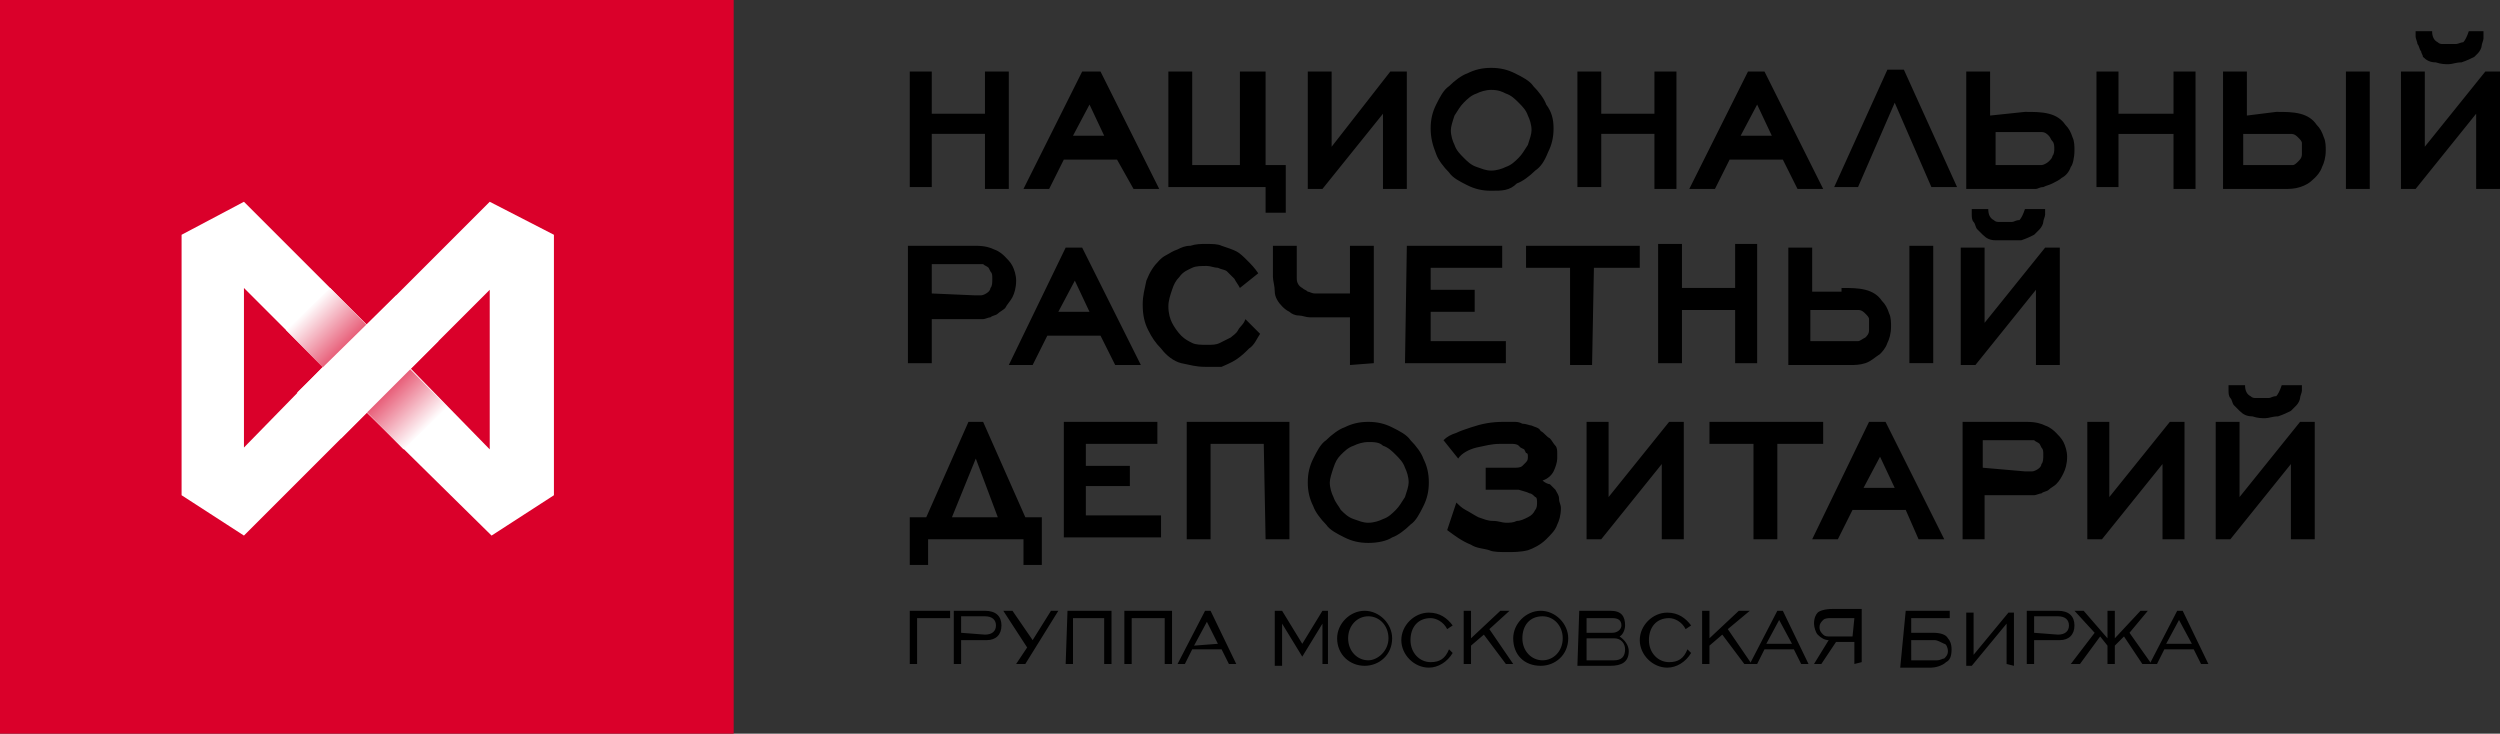
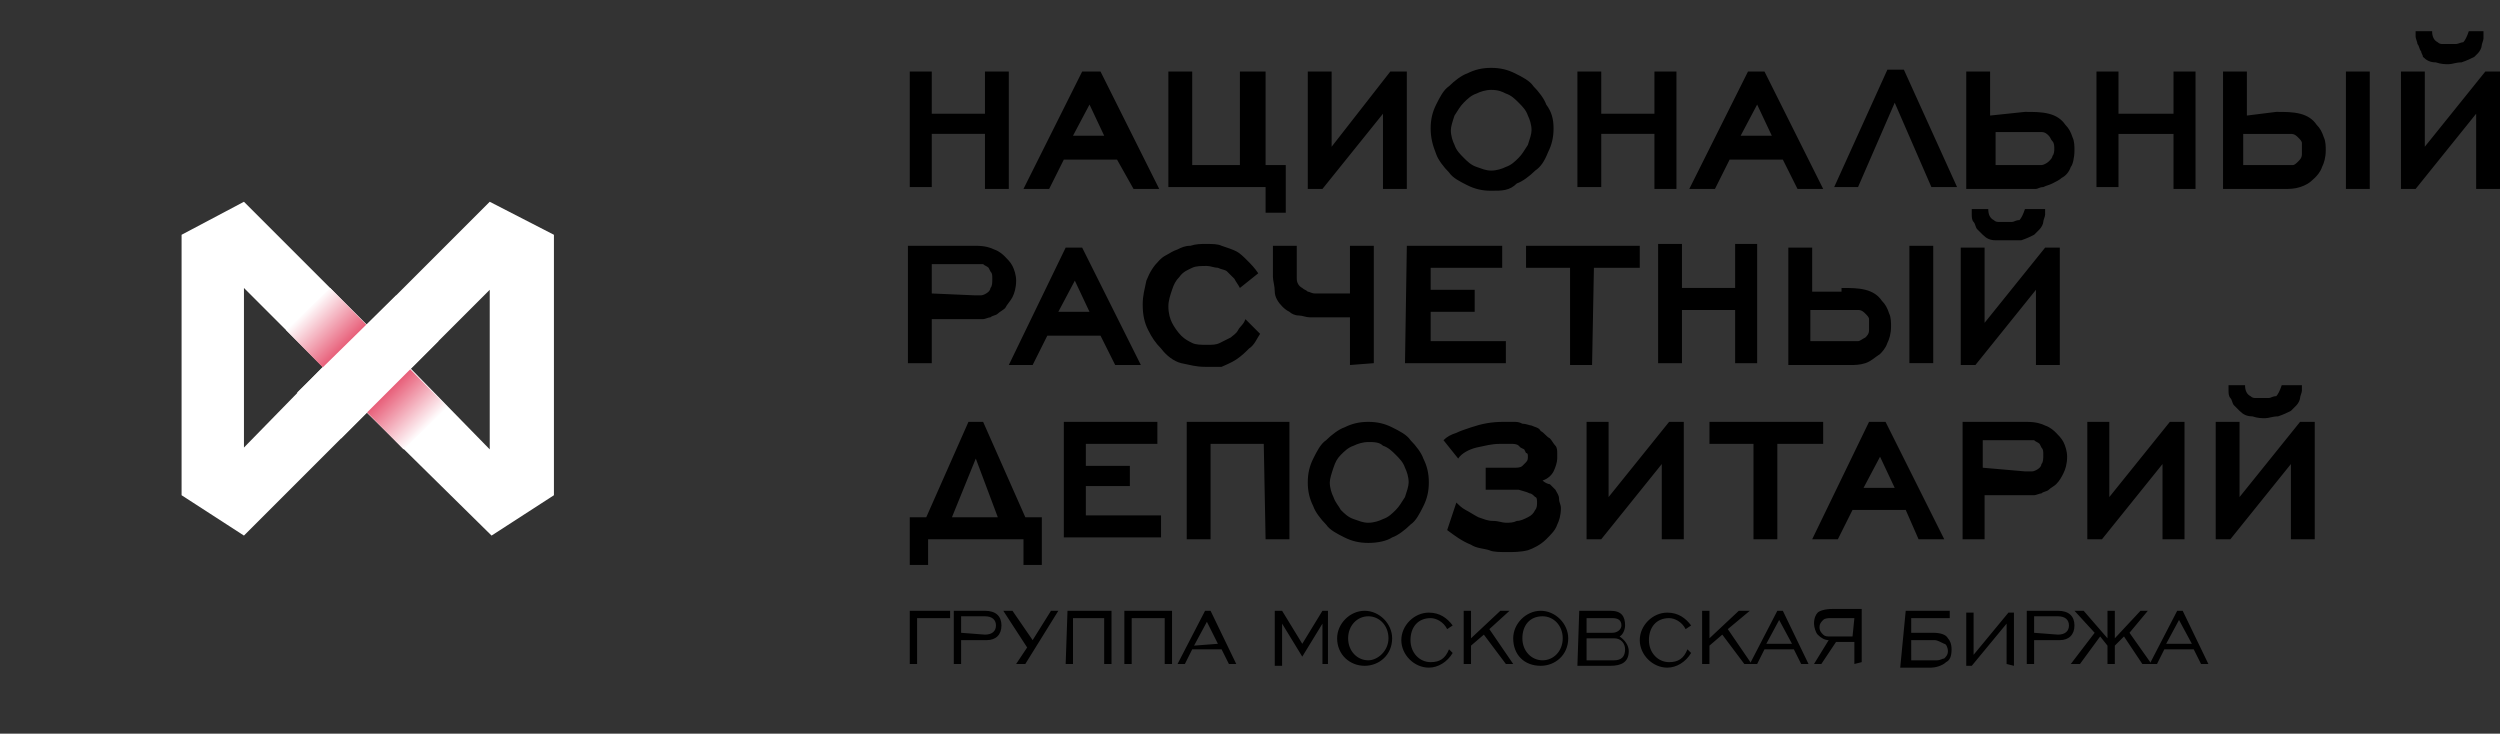
<svg xmlns="http://www.w3.org/2000/svg" viewBox="0 0 136.3 40">
  <rect x="0" y="0" width="136.3" height="40" fill="#333333" stroke="none" />
  <g fill="#000">
    <path d="M49.6 33.3h2.2v.4H50v2.5h-.4v-2.9zm2.4 0h1.7c.6 0 .9.3.9.8s-.3.8-.8.8h-1.4v1.3H52v-2.9zm1.7 1.3c.4 0 .6-.2.6-.5s-.2-.5-.6-.5h-1.3v.9l1.3.1zm2.3.7l-1.3-2h.5l1.1 1.6 1-1.6h.4l-1.8 2.9h-.5l.6-.9zm2.2-2h2.4v2.9h-.4v-2.5h-1.7v2.5h-.4l.1-2.9zm3.2 0h2.5v2.9h-.4v-2.5h-1.8v2.5h-.4v-2.9h.1zm4.3 0h.3l1.4 2.9H67l-.4-.8H65l-.4.8h-.4l1.5-2.9zm.7 1.8l-.6-1.2-.7 1.3 1.3-.1zm3.1-1.8h.4l1.1 1.8 1.1-1.8h.3v2.9h-.3V34L71 35.8 69.9 34v2.3h-.4v-3zm3.4 1.5c0-.8.7-1.5 1.5-1.5s1.5.7 1.5 1.5c0 .9-.7 1.5-1.5 1.5s-1.5-.6-1.5-1.5zm2.8 0c0-.7-.5-1.2-1.1-1.2s-1.1.5-1.1 1.2.5 1.2 1.1 1.2c.5 0 1.1-.5 1.1-1.2zm3.5.8c-.3.5-.8.8-1.3.8-.8 0-1.5-.7-1.5-1.5s.7-1.5 1.5-1.5c.6 0 1 .3 1.3.7l-.3.2c-.2-.4-.6-.6-.9-.6-.7 0-1.1.5-1.1 1.2s.5 1.2 1.1 1.2c.5 0 .8-.2 1-.7l.2.2zm.6-2.3h.4v1.5l1.6-1.5h.5l-1.1 1 1.3 1.9h-.4l-1.2-1.6-.7.6v1h-.4v-2.9zm2.7 1.5c0-.8.7-1.5 1.5-1.5s1.5.7 1.5 1.5c0 .9-.7 1.5-1.5 1.5-.9 0-1.5-.6-1.5-1.5zm2.7 0c0-.7-.5-1.2-1.1-1.2-.7 0-1.1.5-1.1 1.2s.5 1.2 1.1 1.2 1.1-.5 1.1-1.2zm.9-1.5h1.7c.6 0 .8.3.8.8 0 .2-.1.5-.3.6.3.2.5.5.5.8 0 .6-.4.8-1 .8H86l.1-3zm1.8 1.2c.3 0 .5-.2.5-.4 0-.3-.2-.4-.5-.4h-1.4v.8h1.4zM88 36c.4 0 .6-.2.6-.6 0-.3-.2-.6-.6-.6h-1.5V36H88zm4.2-.4c-.3.5-.8.8-1.3.8-.8 0-1.5-.7-1.5-1.5s.7-1.5 1.5-1.5c.6 0 1 .3 1.3.7l-.3.2c-.2-.4-.6-.6-.9-.6-.7 0-1.1.5-1.1 1.2s.5 1.2 1.1 1.2c.5 0 .8-.2 1-.7l.2.2zm.6-2.3h.4v1.5l1.6-1.5h.6l-1.2 1 1.3 1.9h-.4l-1.2-1.6-.7.6v1h-.4v-2.9z" />
    <path d="M96.9 33.3h.3l1.4 2.9h-.4l-.4-.8h-1.6l-.4.8h-.4l1.5-2.9zm.8 1.8l-.7-1.3-.7 1.3h1.4zm3.4 1.1V35h-1l-.8 1.2h-.4l.8-1.3c-.2 0-.4-.1-.6-.3-.1-.1-.2-.4-.2-.6 0-.3.1-.5.2-.6.1-.1.4-.2.8-.2h1.6v2.9l-.4.1zm0-2.5h-1.3c-.1 0-.3 0-.4.1s-.2.2-.2.4.1.3.2.4c.1.1.2.1.4.1h1.2l.1-1zm2.8-.4h2.4v.4h-2.1v.8h1.2c.4 0 .7.1.8.3.1.1.2.3.2.6 0 .4-.1.6-.3.7-.2.2-.6.3-.8.3h-1.7l.3-3.1zm1.7 2.7c.2 0 .3-.1.4-.1.1-.1.2-.2.2-.4s-.1-.4-.2-.4c-.2-.1-.4-.2-.5-.2h-1.3V36h1.4zm3.8.2V34l-1.9 2.3h-.3v-2.9h.4v2.3l1.9-2.3h.3v2.9l-.4-.1zm1.1-2.9h1.7c.6 0 .9.3.9.8s-.3.8-.8.8h-1.4v1.3h-.4v-2.9zm1.7 1.3c.4 0 .6-.2.6-.5s-.2-.5-.6-.5h-1.3v.9l1.3.1z" />
    <path d="M114.9 35.2l-.4-.5-1.1 1.5h-.5l1.3-1.7-1.1-1.2h.5l1.3 1.5v-1.5h.4v1.5l1.4-1.5h.4l-1 1.2 1.2 1.7h-.5l-1-1.5-.5.5v1h-.4v-1z" />
    <path d="M118.7 33.3h.3l1.4 2.9h-.4l-.4-.8H118l-.4.8h-.4l1.5-2.9zm.8 1.8l-.7-1.3-.7 1.3h1.4zM53.7 7.3h-2.9v2.9h-1.2V3.9h1.2v2.3h2.9V3.9H55v6.4h-1.3v-3zm7.2 1.4H58l-.8 1.6h-1.4L59 3.9h1l3.2 6.4h-1.4l-.9-1.6zm-2.4-1.3h1.7l-.8-1.7-.9 1.7zM69 3.9V9h1.1v2.6H69v-1.4h-5.3V3.9H65V9h2.6V3.9H69zm3.1 6.4h-.8V3.9h1.3V8l3.2-4.1h.9v6.4h-1.3V6.2l-3.3 4.1zm9.2.1c-.5 0-.9-.1-1.3-.3s-.8-.4-1-.7c-.3-.3-.6-.7-.7-1-.2-.5-.3-.9-.3-1.4s.1-.9.3-1.3.4-.8.7-1c.3-.3.7-.6 1-.7.4-.2.8-.3 1.3-.3s.9.1 1.3.3.8.4 1 .7c.3.3.6.7.7 1 .3.4.4.8.4 1.3s-.1.9-.3 1.3c-.2.5-.4.8-.7 1-.3.3-.7.6-1 .7-.4.4-.8.4-1.4.4zm0-5.5c-.3 0-.6.1-.8.2-.3.1-.5.3-.7.5s-.3.4-.5.7c-.1.3-.2.6-.2.8 0 .3.1.6.2.8.1.3.3.5.5.7s.4.4.7.5c.3.1.5.2.8.2s.6-.1.8-.2c.3-.1.5-.3.7-.5s.3-.4.5-.7c.1-.3.2-.6.2-.8 0-.3-.1-.6-.2-.8-.1-.3-.3-.5-.5-.7s-.4-.4-.7-.5c-.2-.1-.4-.2-.8-.2zm8.9 2.4h-2.9v2.9H86V3.9h1.3v2.3h2.9V3.9h1.2v6.4h-1.2v-3zm7 1.4h-2.9l-.8 1.6h-1.4l3.2-6.4h.9l3.2 6.4H98l-.8-1.6zm-2.3-1.3h1.7l-.8-1.7-.9 1.7zm8.4-1.8l-2 4.6H100l2.9-6.4h.9l2.9 6.4h-1.4l-2-4.6zm7.1.5c.5 0 .9 0 1.3.1s.7.3.9.6c.2.2.3.4.4.7.1.2.1.5.1.7 0 .4-.1.8-.2.9-.1.3-.3.5-.5.6-.1.1-.3.2-.5.3s-.3.1-.5.2c-.2 0-.3.1-.4.1h-3.8V3.9h1.3v2.4l1.9-.2zm.5 2.9h.4c.1 0 .3-.1.4-.2.1-.1.2-.2.2-.3.1-.1.1-.3.1-.4s0-.3-.1-.4c-.1-.1-.1-.2-.2-.3-.1-.1-.2-.2-.4-.2h-2.5V9h2.1zm7.6-1.7h-3v2.9h-1.2V3.9h1.2v2.3h3V3.9h1.2v6.4h-1.2v-3zm5.6-1.2c.5 0 .9 0 1.3.1s.7.3.9.6c.2.2.3.4.4.7.1.2.1.5.1.7 0 .4-.1.7-.2.9-.1.3-.3.5-.4.6-.3.3-.5.4-.8.5s-.6.1-.8.1h-3.4V3.9h1.3v2.4l1.6-.2zm.5 2.9h.4c.1 0 .2-.1.3-.2.1-.1.2-.2.2-.4v-.6c0-.1-.1-.2-.2-.3-.1-.1-.2-.2-.4-.2h-2.6V9h2.3zm3.3-5.1h1.3v6.4h-1.3V3.9zm3.8 6.4h-.8V3.9h1.3V8l3.3-4.1h.8v6.4H135V6.2l-3.3 4.1zm3.7-8.5v.3c0 .1-.1.3-.1.4s-.1.3-.2.4l-.2.2c-.2.1-.4.2-.7.3-.3 0-.5.1-.7.1s-.4 0-.7-.1c-.3 0-.5-.1-.7-.3 0-.1-.1-.2-.1-.3-.1-.1-.1-.3-.2-.4 0-.1-.1-.3-.1-.4v-.3h.9c0 .3.1.5.3.6.1.1.2.1.3.1h.7c.1 0 .3-.1.4-.1.1-.1.2-.3.3-.6h.8v.1zM53.2 13.4c.5 0 .8.1 1 .2.3.1.5.3.6.4s.3.3.4.5.2.5.2.8c0 .4-.1.7-.2.9-.1.2-.3.4-.4.6-.1.1-.3.2-.4.3-.1.1-.3.1-.4.2-.1 0-.3.1-.4.1h-2.8v2.4h-1.3v-6.4h3.7zm-.1 2.7h.4c.1 0 .3-.1.4-.2 0 0 .1-.1.1-.2.1-.1.1-.3.1-.5s0-.3-.1-.4l-.1-.2c-.1-.1-.2-.1-.3-.2h-2.8V16l2.3.1zm6.9 2.2h-2.9l-.8 1.6H55l3.1-6.4h.9l3.2 6.4h-1.4l-.8-1.6zM57.7 17h1.7l-.8-1.7-.9 1.7zm11 1.2c-.2.3-.3.6-.6.8-.2.2-.4.4-.7.6-.3.2-.6.3-.8.4h-.9c-.5 0-.8-.1-1.3-.2-.4-.1-.8-.4-1.1-.8-.3-.3-.5-.6-.7-1s-.3-.8-.3-1.4c0-.5.1-.8.2-1.3.2-.5.4-.8.7-1.1.1-.1.2-.2.4-.3.2-.1.3-.2.6-.3.2-.1.4-.2.7-.2.3-.1.6-.1.8-.1.4 0 .7 0 .9.1.3.1.6.2.8.3.2.1.4.3.6.5s.4.4.6.7l-1 .8c-.1-.2-.2-.3-.3-.5l-.4-.4c-.1-.1-.3-.1-.5-.2-.2 0-.4-.1-.6-.1-.3 0-.6 0-.8.1-.2.1-.5.2-.7.5-.2.2-.3.4-.4.7-.1.3-.2.6-.2.9 0 .4.1.7.2.9s.3.5.5.7.4.3.6.4.5.1.8.1.5 0 .7-.1l.6-.3c.1-.1.3-.2.4-.4.1-.2.3-.3.4-.6l.8.8zm4.9 1.7v-2.6h-2.2c-.2 0-.4-.1-.6-.1s-.4-.1-.5-.2c-.2-.1-.3-.2-.4-.3-.2-.2-.4-.5-.4-.8s-.1-.6-.1-.8v-1.7h1.3v1.8c0 .2.1.4.3.5.1.1.2.1.3.2.1 0 .2.1.4.1h1.9v-2.6h1.3v6.4l-1.3.1zm3.1-6.5h5.2v1.2H78v1.2h2.4V17H78v1.6h4.1v1.2h-5.5l.1-6.4zm10.1 6.5h-1.2v-5.3h-2.4v-1.2h6.2v1.2h-2.5l-.1 5.3zm7.8-3h-2.9v2.9h-1.3v-6.5h1.3v2.4h2.9v-2.4h1.2v6.5h-1.2v-2.9zm5.8-1.2c.5 0 .9 0 1.3.1s.7.3.9.6c.2.2.3.4.4.7.1.2.1.5.1.7 0 .4-.1.7-.2.9-.1.3-.3.5-.4.6-.3.2-.5.4-.8.5s-.6.1-.8.1h-3.4v-6.4h1.3v2.4h1.6v-.2zm.5 2.9h.4c.1 0 .2-.1.4-.2.1-.1.2-.2.2-.4v-.6c0-.1-.1-.2-.2-.3-.1-.1-.2-.2-.4-.2h-2.6v1.7h2.2zm3.2-5.2h1.3v6.4h-1.3v-6.4zm3.6 6.5h-.8v-6.4h1.3v4.1l3.3-4.1h.8v6.4H111v-4.1l-3.3 4.1zm3.8-8.5v.3c0 .1-.1.3-.1.4s-.1.3-.2.4l-.3.3c-.2.1-.4.2-.7.3h-1.4c-.3 0-.5-.1-.7-.3l-.3-.3c-.1-.1-.1-.3-.2-.4-.1-.1-.1-.3-.1-.4v-.3h.9c0 .3.1.5.3.6.1.1.2.1.3.1h.7c.1 0 .2-.1.4-.1.1-.1.2-.3.3-.6h1.1zm-55.8 18h-5.1v1.4h-1v-2.6h.9l2.3-5.2h.8l2.3 5.2h.9v2.6h-1v-1.4h-.1zM53.2 25l-1.3 3.2h2.5L53.2 25zm4.8-2h5.1v1.2h-3.9v1.2h2.4v1.1h-2.4v1.6h4.1v1.2H58V23zm10.9 1.2H66v5.2h-1.3V23h5.6v6.4H69l-.1-5.2zm5.7 5.4c-.5 0-.9-.1-1.3-.3s-.8-.4-1-.7c-.3-.3-.6-.7-.7-1-.2-.4-.3-.8-.3-1.3s.1-.9.3-1.3c.2-.4.4-.8.7-1 .3-.3.7-.6 1-.7.4-.2.8-.3 1.3-.3s.9.1 1.3.3c.4.2.8.4 1 .7.3.3.6.7.7 1 .2.4.3.8.3 1.3s-.1.9-.3 1.3c-.2.4-.4.8-.7 1-.3.3-.7.6-1 .7-.3.2-.8.3-1.3.3zm0-5.5c-.3 0-.6.1-.8.2-.3.1-.5.3-.7.5s-.3.4-.4.7c-.1.3-.2.6-.2.8 0 .3.1.6.2.8.1.3.3.5.4.7.2.2.4.4.7.5.3.1.5.2.8.2s.6-.1.8-.2c.3-.1.5-.3.7-.5s.3-.4.5-.7c.1-.3.2-.6.2-.8 0-.3-.1-.6-.2-.8-.1-.3-.3-.5-.5-.7s-.4-.4-.7-.5c-.2-.2-.5-.2-.8-.2zm4.8 3.3c.1.1.3.3.5.4.2.1.5.3.7.4.3.1.5.2.8.2s.5.1.7.1.4 0 .6-.1c.2 0 .4-.1.6-.2.2-.1.3-.2.4-.4.1-.1.1-.3.1-.4 0-.1 0-.3-.1-.3-.1-.1-.2-.2-.3-.2-.2-.1-.3-.1-.6-.2H81v-1.2h1.6c.1 0 .3 0 .4-.1l.2-.2c.1-.1.1-.2.1-.3 0-.1 0-.2-.1-.2l-.1-.2-.2-.1-.1-.1c-.1-.1-.3-.1-.4-.1h-.6c-.5 0-.8.1-1.3.2-.4.1-.8.3-1 .6l-.8-1c.2-.2.4-.3.7-.4.2-.1.5-.2.8-.3.6-.2 1.1-.3 1.8-.3h.5c.2 0 .3 0 .5.1.2 0 .4.1.5.1.2.1.4.1.5.3.2.1.3.3.5.4.1.1.2.3.3.4.1.1.1.3.1.4v.3c0 .2-.1.5-.2.7s-.3.4-.6.5c.1.1.3.2.4.2l.3.3c.1.2.2.3.2.5s.1.3.1.5c0 .4-.1.7-.2.9-.1.3-.3.5-.6.8-.3.3-.7.5-1 .6-.4.1-.8.1-1.1.1-.4 0-.8 0-1-.1-.3-.1-.7-.1-1-.3-.5-.2-.9-.5-1.3-.8l.5-1.5zm7.9 2h-.8V23h1.2v4.1L91 23h.8v6.4h-1.2v-4.1l-3.3 4.1zm9.5 0h-1.2v-5.2h-2.4V23h6.2v1.2h-2.5v5.2h-.1zm7.1-1.6H101l-.8 1.6h-1.4l3.1-6.4h.9l3.2 6.4h-1.4l-.7-1.6zm-2.3-1.2h1.7l-.8-1.7-.9 1.7zm8.9-3.6c.5 0 .8.1 1 .2.3.1.5.3.6.4s.3.3.4.5c.1.2.2.5.2.8 0 .4-.1.7-.2.9-.1.2-.2.4-.4.6-.1.1-.3.2-.4.3-.1.1-.3.1-.4.2-.1 0-.3.1-.4.1h-2.7v2.4H107V23h3.5zm-.1 2.7h.4c.1 0 .3-.1.4-.2 0 0 .1-.1.1-.2.1-.1.1-.3.1-.5s0-.3-.1-.4l-.1-.2c-.1-.1-.2-.1-.3-.2h-2.8v1.5l2.3.2zm4.2 3.7h-.8V23h1.2v4.1l3.3-4.1h.8v6.4h-1.2v-4.1l-3.3 4.1zm7 0h-.8V23h1.3v4.1l3.3-4.1h.8v6.4h-1.3v-4.1l-3.3 4.1zm3.9-8.4v.3c0 .1-.1.3-.1.4s-.1.3-.2.4l-.3.3c-.2.1-.4.2-.7.3-.3 0-.5.1-.7.1s-.4 0-.7-.1c-.3 0-.5-.1-.7-.3l-.3-.3c-.1-.1-.1-.3-.2-.4-.1-.1-.1-.3-.1-.4V21h.9c0 .3.1.5.3.6.1.1.2.1.3.1h.7c.1 0 .2-.1.4-.1.1-.1.2-.3.3-.6h1.1z" />
  </g>
-   <path fill="#da002a" d="M0 0h40v40H0V0z" />
  <path fill="#fff" d="M9.9 12.8V27l3.4 2.2 6.7-6.7 6.8 6.7 3.4-2.2V12.8L26.7 11 20 17.7 13.3 11l-3.4 1.8zm12.5 7.3l4.3-4.3v8.7l-4.3-4.4zm-9.1 4.3v-8.7l4.3 4.3-4.3 4.4z" />
  <path fill="url(#gr1)" d="M24.4 22.2L22 24.5 15.6 18l2.4-2.3 6.4 6.5z" />
  <linearGradient id="gr1" gradientUnits="userSpaceOnUse" x1="16.75" y1="25.15" x2="23.25" y2="18.65" gradientTransform="matrix(1 0 0 -1 0 42)">
    <stop offset="0" stop-color="#fff" />
    <stop offset=".5" stop-color="#da002a" />
    <stop offset="1" stop-color="#fff" />
  </linearGradient>
  <path fill="#fff" d="M21.6 16.1l2.3 2.5-5.3 5.3-2.4-2.5 5.4-5.3z" />
</svg>